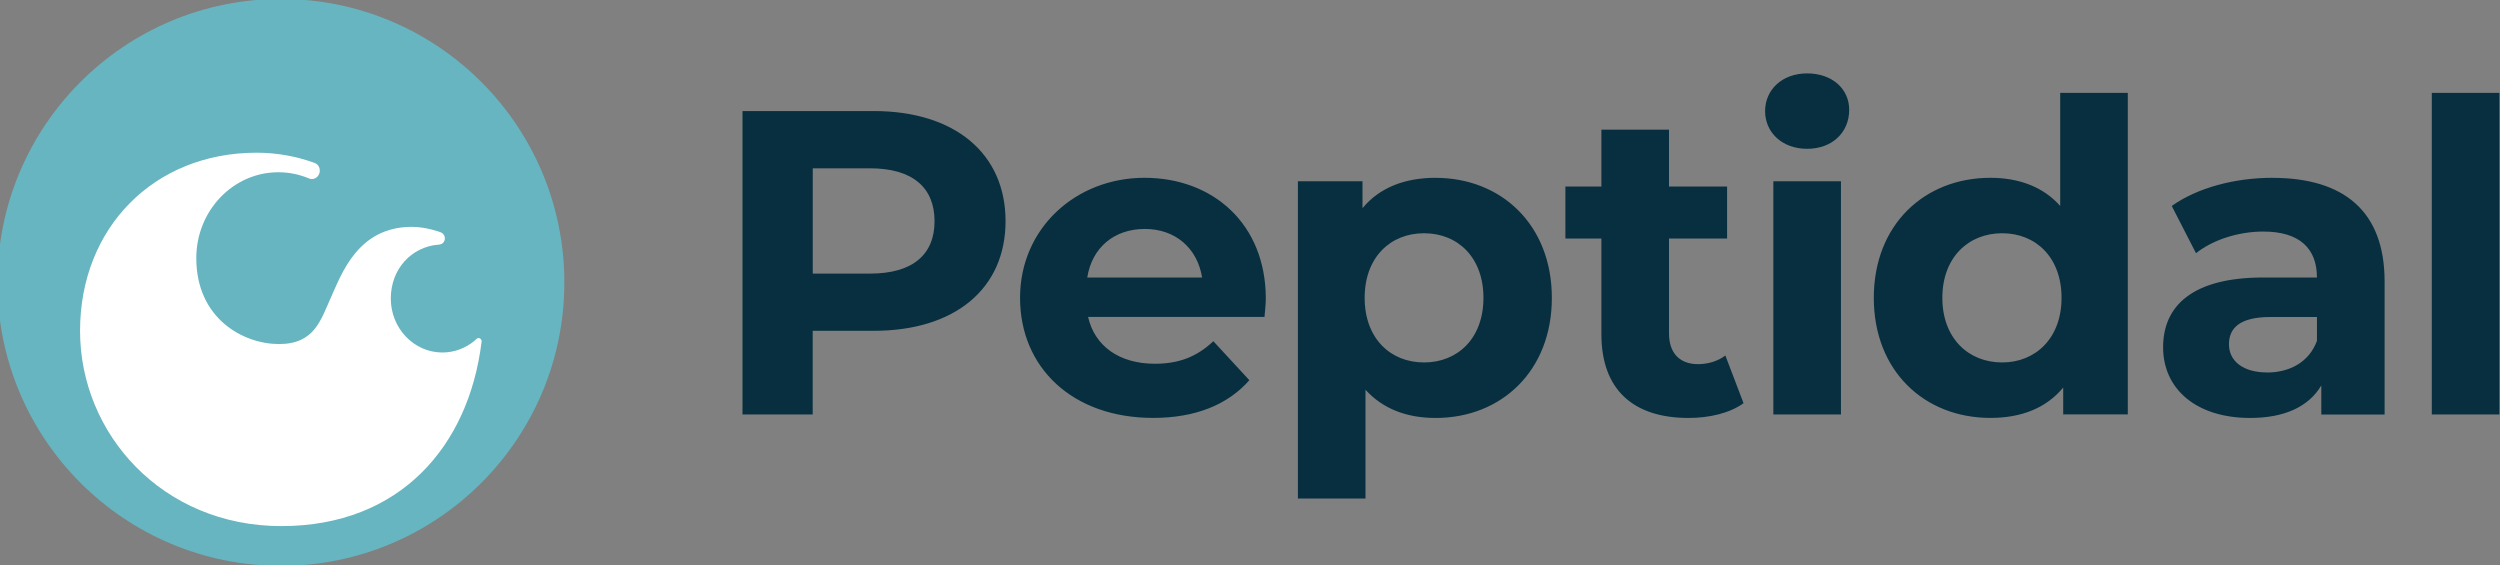
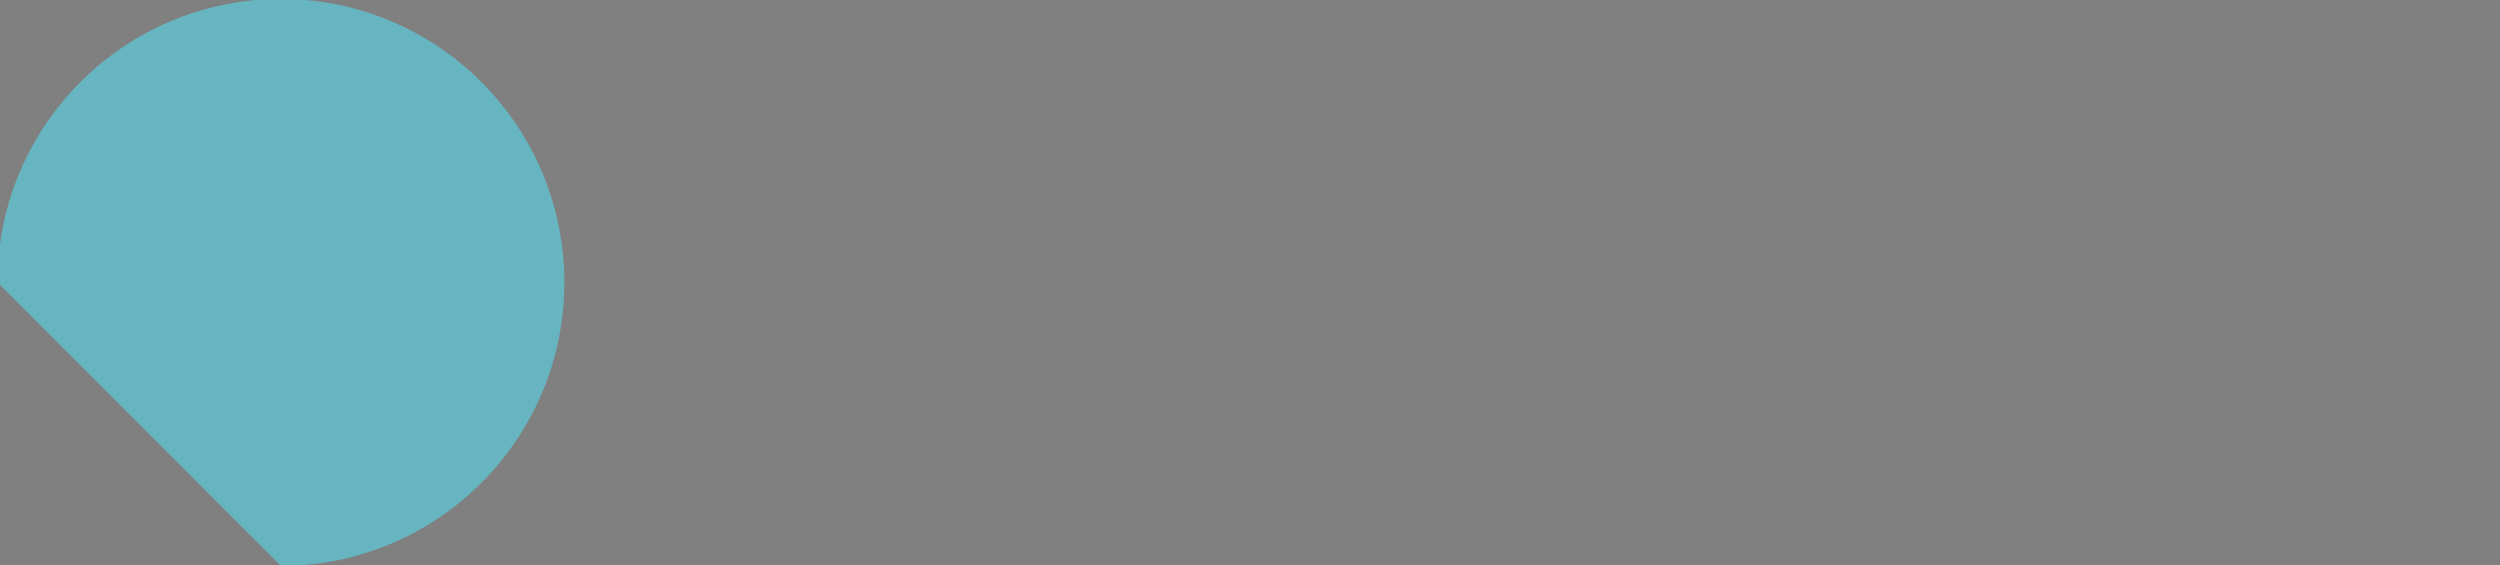
<svg xmlns="http://www.w3.org/2000/svg" viewBox="0 0 500 113" version="1.1" id="Layer_1">
  <rect x="0" y="0" width="500" height="113" fill="#808080" stroke="none" />
  <defs>
    <style>
      .st0 {
        fill: #66b5c0;
      }

      .st1 {
        fill: #fff;
      }

      .st2 {
        fill: #072f3f;
      }
    </style>
  </defs>
-   <path d="M486.36,82.89h13.52V18.57h-13.52v64.32ZM453.42,74.49c-4.77,0-7.63-2.25-7.63-5.63,0-3.12,1.99-5.46,8.32-5.46h9.28v4.77c-1.56,4.25-5.46,6.33-9.97,6.33M454.46,35.56c-7.46,0-15,1.99-20.11,5.63l4.85,9.45c3.38-2.69,8.5-4.33,13.44-4.33,7.28,0,10.75,3.38,10.75,9.19h-10.75c-14.22,0-20.02,5.72-20.02,13.96s6.5,14.13,17.42,14.13c6.85,0,11.7-2.25,14.22-6.5v5.81h12.66v-26.61c0-14.13-8.23-20.72-22.45-20.72M400.43,72.49c-6.76,0-11.96-4.85-11.96-12.92s5.2-12.92,11.96-12.92,11.88,4.85,11.88,12.92-5.2,12.92-11.88,12.92M412.04,18.57v22.62c-3.38-3.81-8.24-5.63-13.96-5.63-13.18,0-23.32,9.36-23.32,24.01s10.14,24.01,23.32,24.01c6.24,0,11.18-1.99,14.56-6.07v5.37h12.92V18.57h-13.52ZM354.67,82.89h13.52v-46.64h-13.52v46.64ZM361.43,29.76c5.03,0,8.41-3.29,8.41-7.8,0-4.16-3.38-7.28-8.41-7.28s-8.41,3.29-8.41,7.54,3.38,7.54,8.41,7.54M345.07,71.1c-1.47,1.13-3.47,1.73-5.46,1.73-3.64,0-5.81-2.17-5.81-6.15v-18.98h11.62v-10.4h-11.62v-11.36h-13.52v11.36h-7.2v10.4h7.2v19.16c0,11.1,6.41,16.73,17.42,16.73,4.16,0,8.23-.95,11.01-2.95l-3.64-9.54h0ZM284.81,72.49c-6.76,0-11.88-4.85-11.88-12.92s5.11-12.92,11.88-12.92,11.88,4.85,11.88,12.92-5.12,12.92-11.88,12.92M287.15,35.56c-6.24,0-11.27,1.99-14.65,6.07v-5.38h-12.92v63.46h13.52v-21.76c3.47,3.82,8.24,5.64,14.04,5.64,13.09,0,23.23-9.36,23.23-24.01s-10.14-24.01-23.23-24.01M228.98,45.79c6.07,0,10.49,3.81,11.44,9.71h-22.97c.95-5.98,5.37-9.71,11.53-9.71M253.16,59.75c0-15-10.58-24.19-24.27-24.19s-24.88,10.06-24.88,24.01,10.49,24.01,26.61,24.01c8.41,0,14.91-2.6,19.25-7.54l-7.2-7.8c-3.21,3.03-6.76,4.51-11.7,4.51-7.11,0-12.05-3.55-13.35-9.36h35.28c.09-1.13.26-2.6.26-3.64M173.99,54.72h-11.44v-21.06h11.44c8.58,0,12.92,3.9,12.92,10.57s-4.33,10.49-12.92,10.49M174.77,22.21h-26.27v60.68h14.04v-16.73h12.22c16.21,0,26.35-8.41,26.35-21.93s-10.14-22.02-26.35-22.02" class="st2" />
-   <path d="M56.18,113.18c31.31,0,56.69-25.38,56.69-56.69S87.49-.21,56.18-.21-.51,25.17-.51,56.48s25.38,56.69,56.69,56.69" class="st0" />
-   <path d="M96.34,68.29c0-.38-.29-.69-.66-.69-.27,0-.62.4-.62.4l-.13.13c-1.77,1.48-4.01,2.37-6.45,2.37-5.7,0-10.32-4.84-10.32-10.8s4.2-10.35,9.53-10.77c.02,0,1.28,0,1.28-1.27,0-.59-.39-1.06-.91-1.23,0,0-2.8-1.06-5.69-1.06-10.81,0-14.06,9.46-16.14,14.02-2.07,4.56-3.28,9.42-10.43,9.42s-16.54-5.1-16.54-17.18c0-9.49,7.35-17.18,16.41-17.18,2.11,0,4.12.42,5.97,1.17.22.11.46.19.72.19.88,0,1.6-.75,1.6-1.67,0-1.24-1.04-1.56-1.04-1.56-3.64-1.32-7.54-2.04-11.61-2.04-20.53,0-35.3,15.03-35.3,35.63s16.47,39.05,40.26,39.05,37.48-16.04,40.04-36.8v-.12" class="st1" />
+   <path d="M56.18,113.18c31.31,0,56.69-25.38,56.69-56.69S87.49-.21,56.18-.21-.51,25.17-.51,56.48" class="st0" />
</svg>